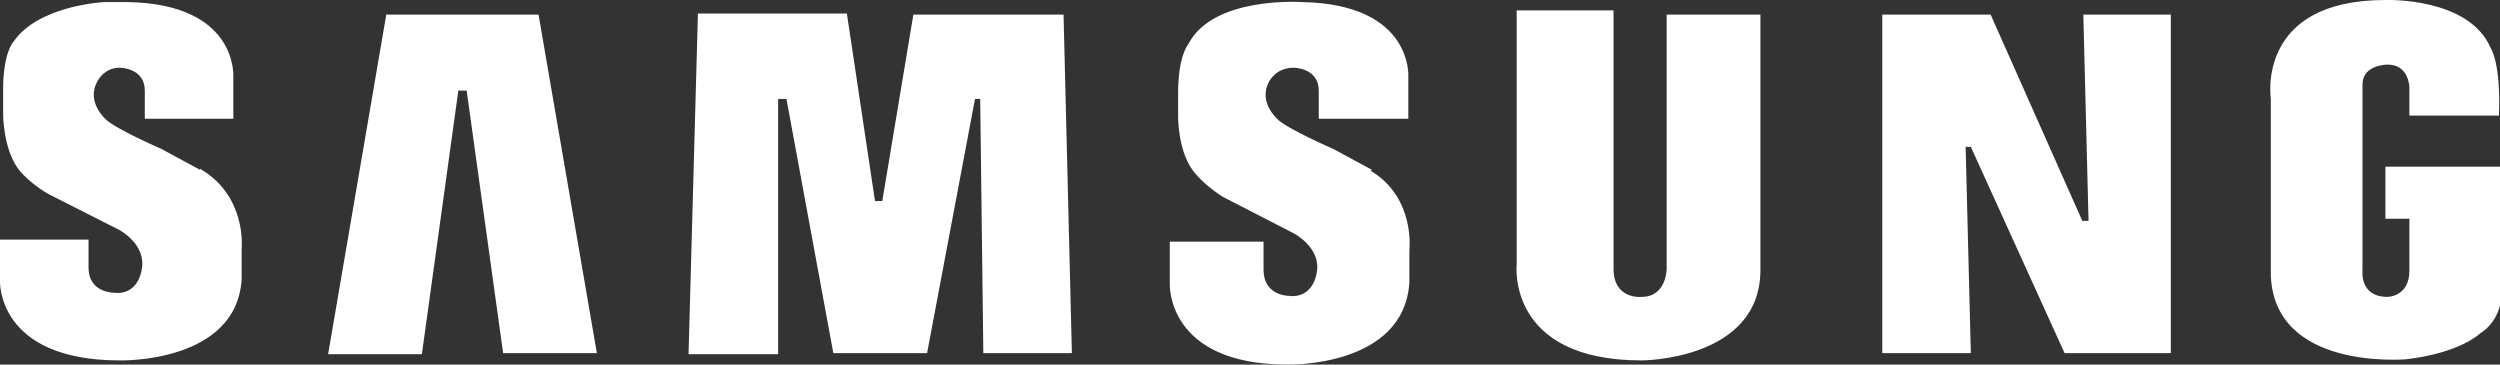
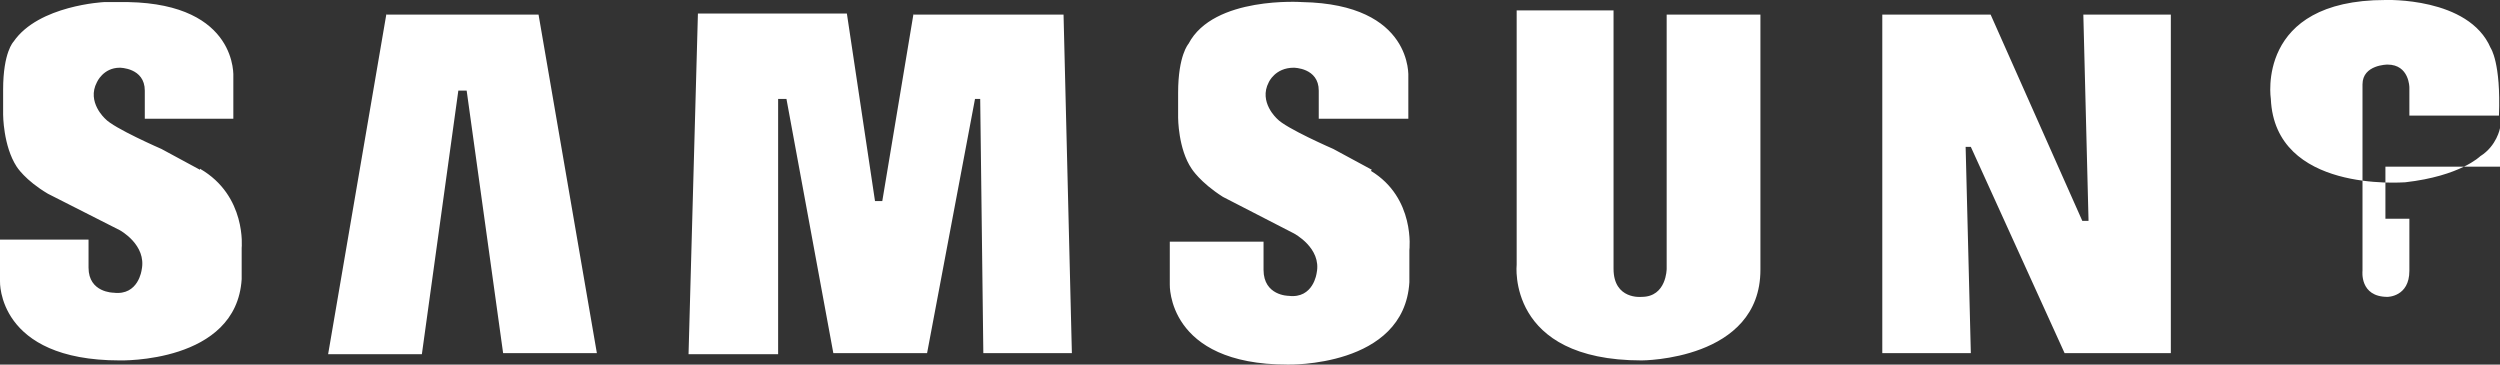
<svg xmlns="http://www.w3.org/2000/svg" width="240" height="35" fill="none">
  <rect width="100%" height="100%" fill="#333333" stroke="none" />
-   <path fill-rule="evenodd" clip-rule="evenodd" d="m131.7 16.3-3.7-2s-4.6-2-5.4-2.9c0 0-1.8-1.6-.8-3.5 0 0 .6-1.4 2.4-1.4 0 0 2.4 0 2.4 2.2v2.7h8.6v-4S135.7.4 125 .2c0 0-8.5-.6-10.9 4 0 0-1 1.1-1 4.7v2.4s0 3 1.3 4.9c0 0 .8 1.3 3 2.7l6.8 3.5s2.7 1.4 2.2 3.8c0 0-.3 2.5-2.7 2.2 0 0-2.4 0-2.4-2.5v-2.7h-9v4.1S112 35 123.6 35c0 0 11.2.3 11.7-7.9V24s.6-5-3.7-7.6Zm-44-15-3 18H84l-2.7-18H67L66.1 34h8.6V9.5h.8L80 33.9h9l4.6-24.4h.5l.3 24.4h8.5l-.8-32.5H87.7Zm-50.6 0L31.5 34h9L44 8.7h.8l3.5 25.2h9L51.7 1.4H37.1ZM229 16V21h2.3V26c0 2.5-2.1 2.5-2.1 2.5-2.7 0-2.4-2.5-2.4-2.5V8.1c0-1.9 2.4-1.9 2.4-1.9 2.1 0 2.1 2.2 2.1 2.2v2.7h8.6c.2-5.1-.8-6.5-.8-6.5C237-.3 229 0 229 0c-12.5 0-11 9.5-11 9.5v17c.4 9 12.6 8 12.9 8 5.3-.6 7.2-2.5 7.2-2.5 1.6-1 1.9-2.7 1.9-2.7V16h-11Zm-28.6 5.2h-.5l-8.8-19.8h-10.4v32.5h8.5l-.5-19.8h.5l9 19.8h10.2V1.4H200l.5 19.8ZM160 25.8s0 2.7-2.4 2.7c0 0-2.7.3-2.7-2.7V1h-9.3v24.4s-1 9.2 12 9.2c0 0 11.4 0 11.4-8.7V1.4h-9v24.4ZM19.2 16.3l-3.7-2s-4.6-2-5.4-2.9c0 0-1.8-1.6-.8-3.5 0 0 .6-1.4 2.2-1.4 0 0 2.4 0 2.4 2.2v2.7h8.5v-4S22.9.4 12.3.2H10S3.7.5 1.3 4c0 0-1 1-1 4.6V11s0 3 1.3 5c0 0 .8 1.3 3 2.6l6.9 3.5s2.6 1.4 2.1 3.8c0 0-.3 2.5-2.7 2.2 0 0-2.4 0-2.4-2.4V23H0v4s-.3 7.6 11.5 7.6c0 0 11.2.3 11.7-7.8v-3s.5-5-4-7.6Z" fill="#fff" />
+   <path fill-rule="evenodd" clip-rule="evenodd" d="m131.7 16.3-3.7-2s-4.6-2-5.4-2.9c0 0-1.8-1.6-.8-3.5 0 0 .6-1.4 2.4-1.4 0 0 2.4 0 2.4 2.2v2.7h8.6v-4S135.7.4 125 .2c0 0-8.5-.6-10.9 4 0 0-1 1.1-1 4.7v2.4s0 3 1.3 4.9c0 0 .8 1.3 3 2.7l6.8 3.5s2.7 1.4 2.2 3.8c0 0-.3 2.5-2.7 2.2 0 0-2.4 0-2.4-2.5v-2.7h-9v4.1S112 35 123.6 35c0 0 11.2.3 11.7-7.9V24s.6-5-3.7-7.6Zm-44-15-3 18H84l-2.7-18H67L66.1 34h8.6V9.5h.8L80 33.9h9l4.6-24.4h.5l.3 24.4h8.5l-.8-32.5H87.7Zm-50.6 0L31.5 34h9L44 8.7h.8l3.5 25.2h9L51.7 1.4H37.1ZM229 16V21h2.3V26c0 2.5-2.1 2.5-2.1 2.5-2.7 0-2.4-2.5-2.4-2.5V8.1c0-1.9 2.4-1.9 2.4-1.9 2.1 0 2.1 2.2 2.1 2.2v2.7h8.6c.2-5.1-.8-6.5-.8-6.5C237-.3 229 0 229 0c-12.5 0-11 9.5-11 9.5c.4 9 12.6 8 12.9 8 5.3-.6 7.2-2.5 7.2-2.5 1.6-1 1.9-2.7 1.9-2.7V16h-11Zm-28.6 5.2h-.5l-8.8-19.8h-10.4v32.5h8.5l-.5-19.8h.5l9 19.8h10.2V1.4H200l.5 19.8ZM160 25.8s0 2.7-2.4 2.7c0 0-2.7.3-2.7-2.7V1h-9.3v24.4s-1 9.2 12 9.2c0 0 11.4 0 11.4-8.7V1.4h-9v24.4ZM19.2 16.3l-3.7-2s-4.6-2-5.4-2.9c0 0-1.8-1.6-.8-3.5 0 0 .6-1.4 2.2-1.4 0 0 2.4 0 2.4 2.2v2.7h8.5v-4S22.9.4 12.3.2H10S3.7.5 1.3 4c0 0-1 1-1 4.6V11s0 3 1.3 5c0 0 .8 1.3 3 2.6l6.9 3.5s2.6 1.4 2.1 3.8c0 0-.3 2.5-2.7 2.2 0 0-2.4 0-2.4-2.4V23H0v4s-.3 7.6 11.5 7.6c0 0 11.2.3 11.7-7.8v-3s.5-5-4-7.6Z" fill="#fff" />
</svg>